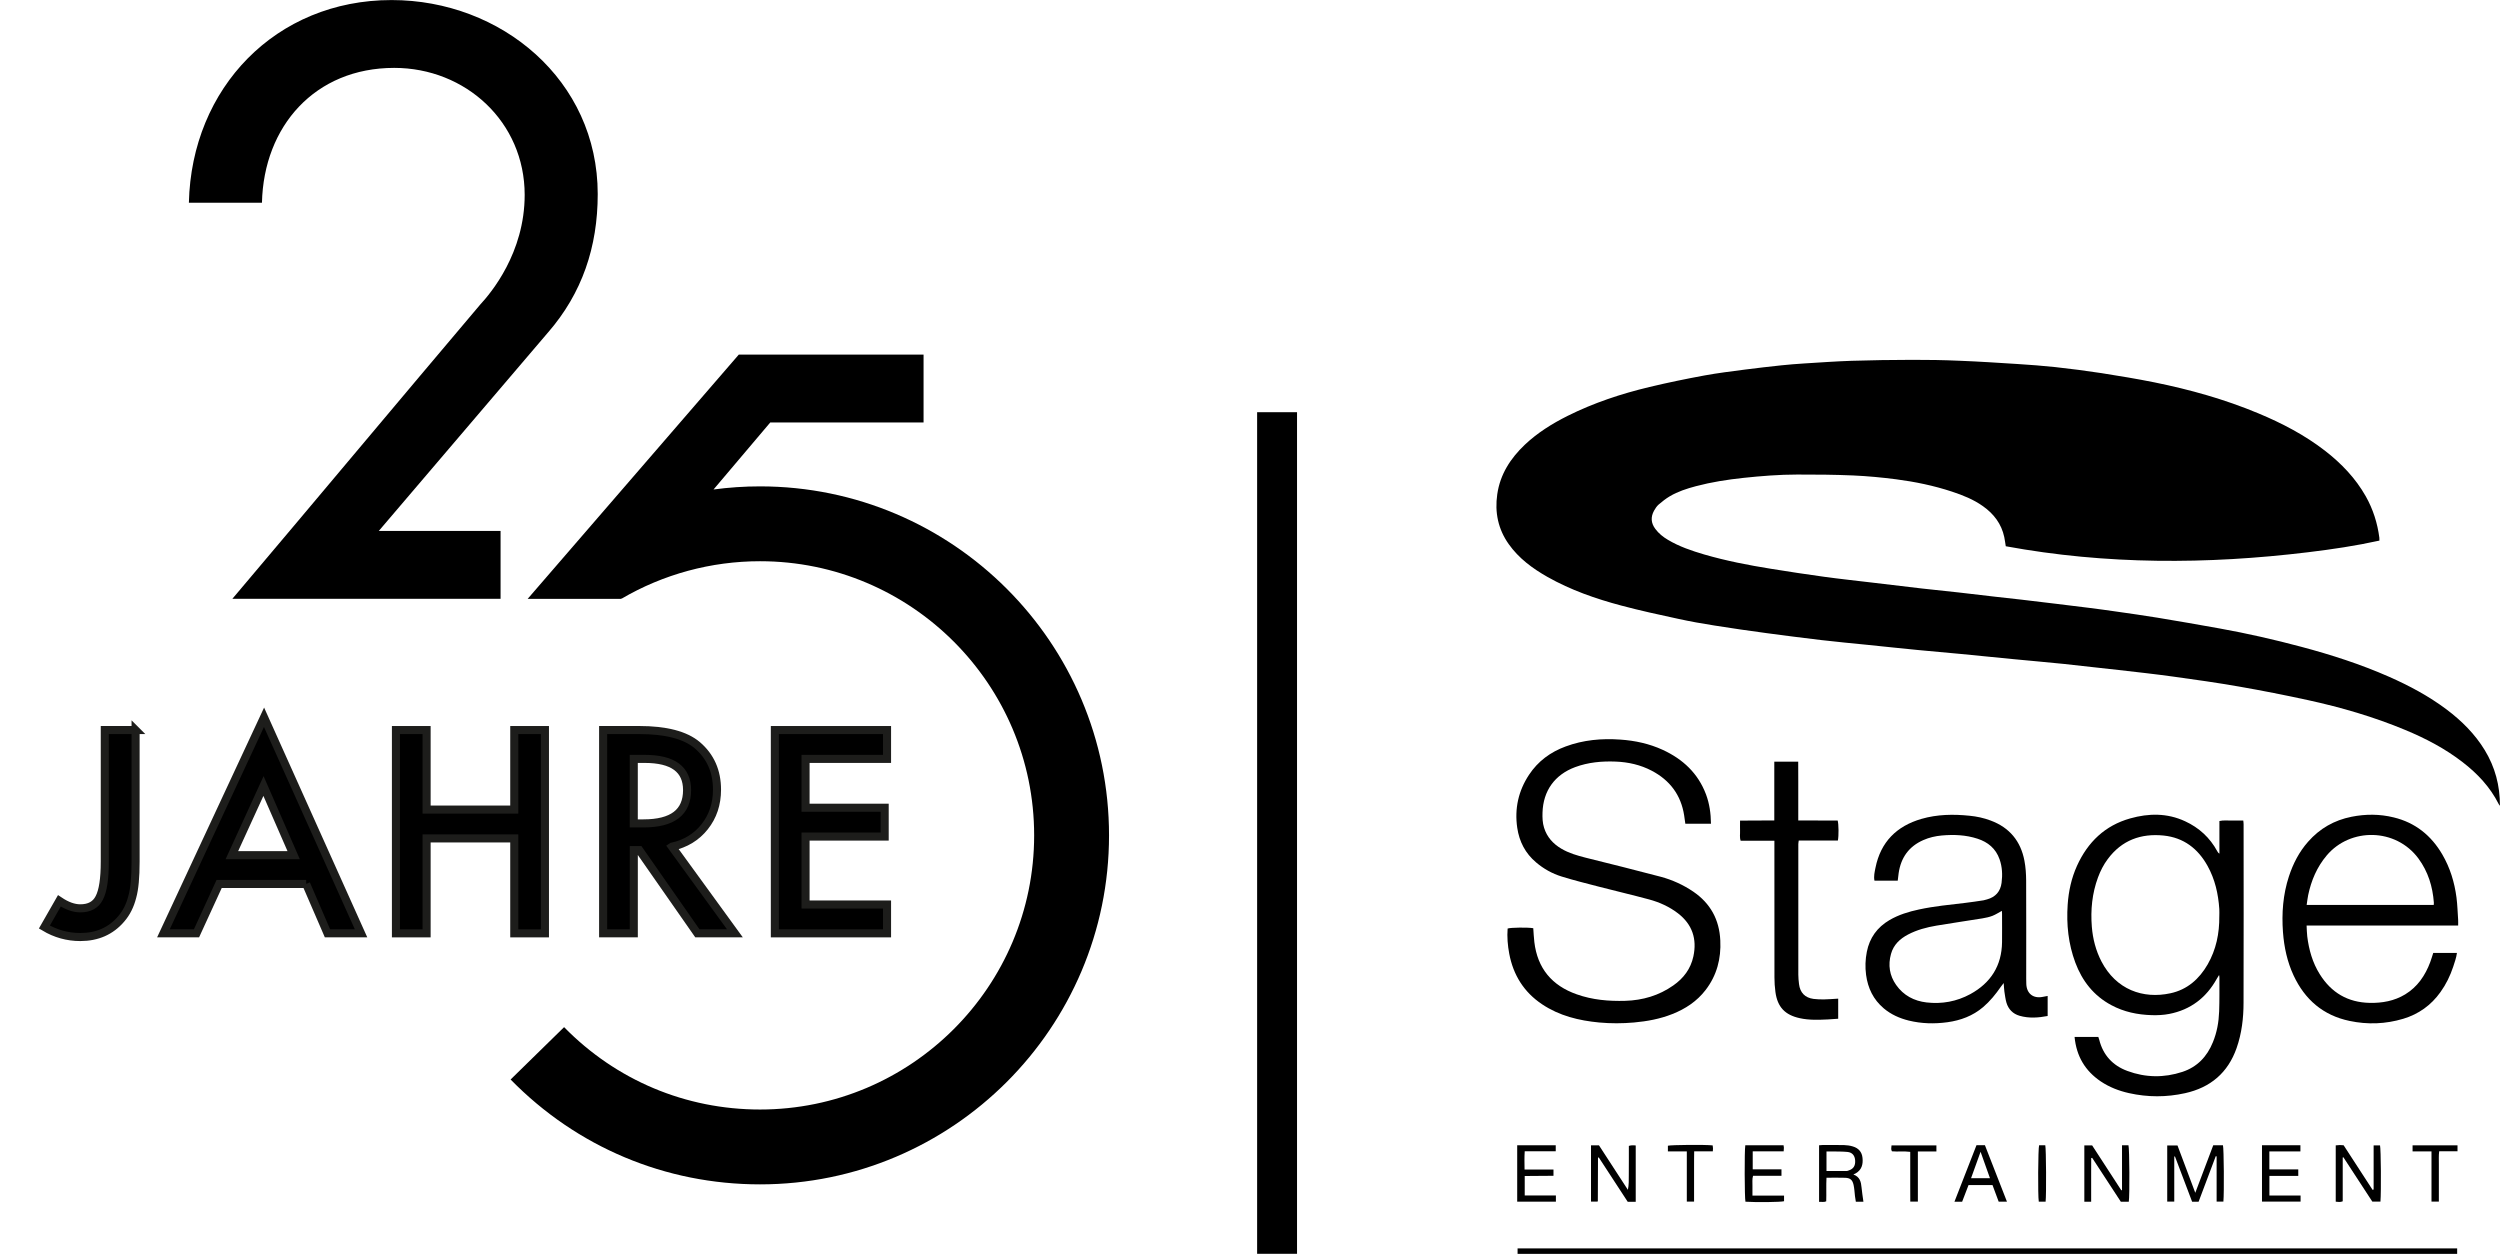
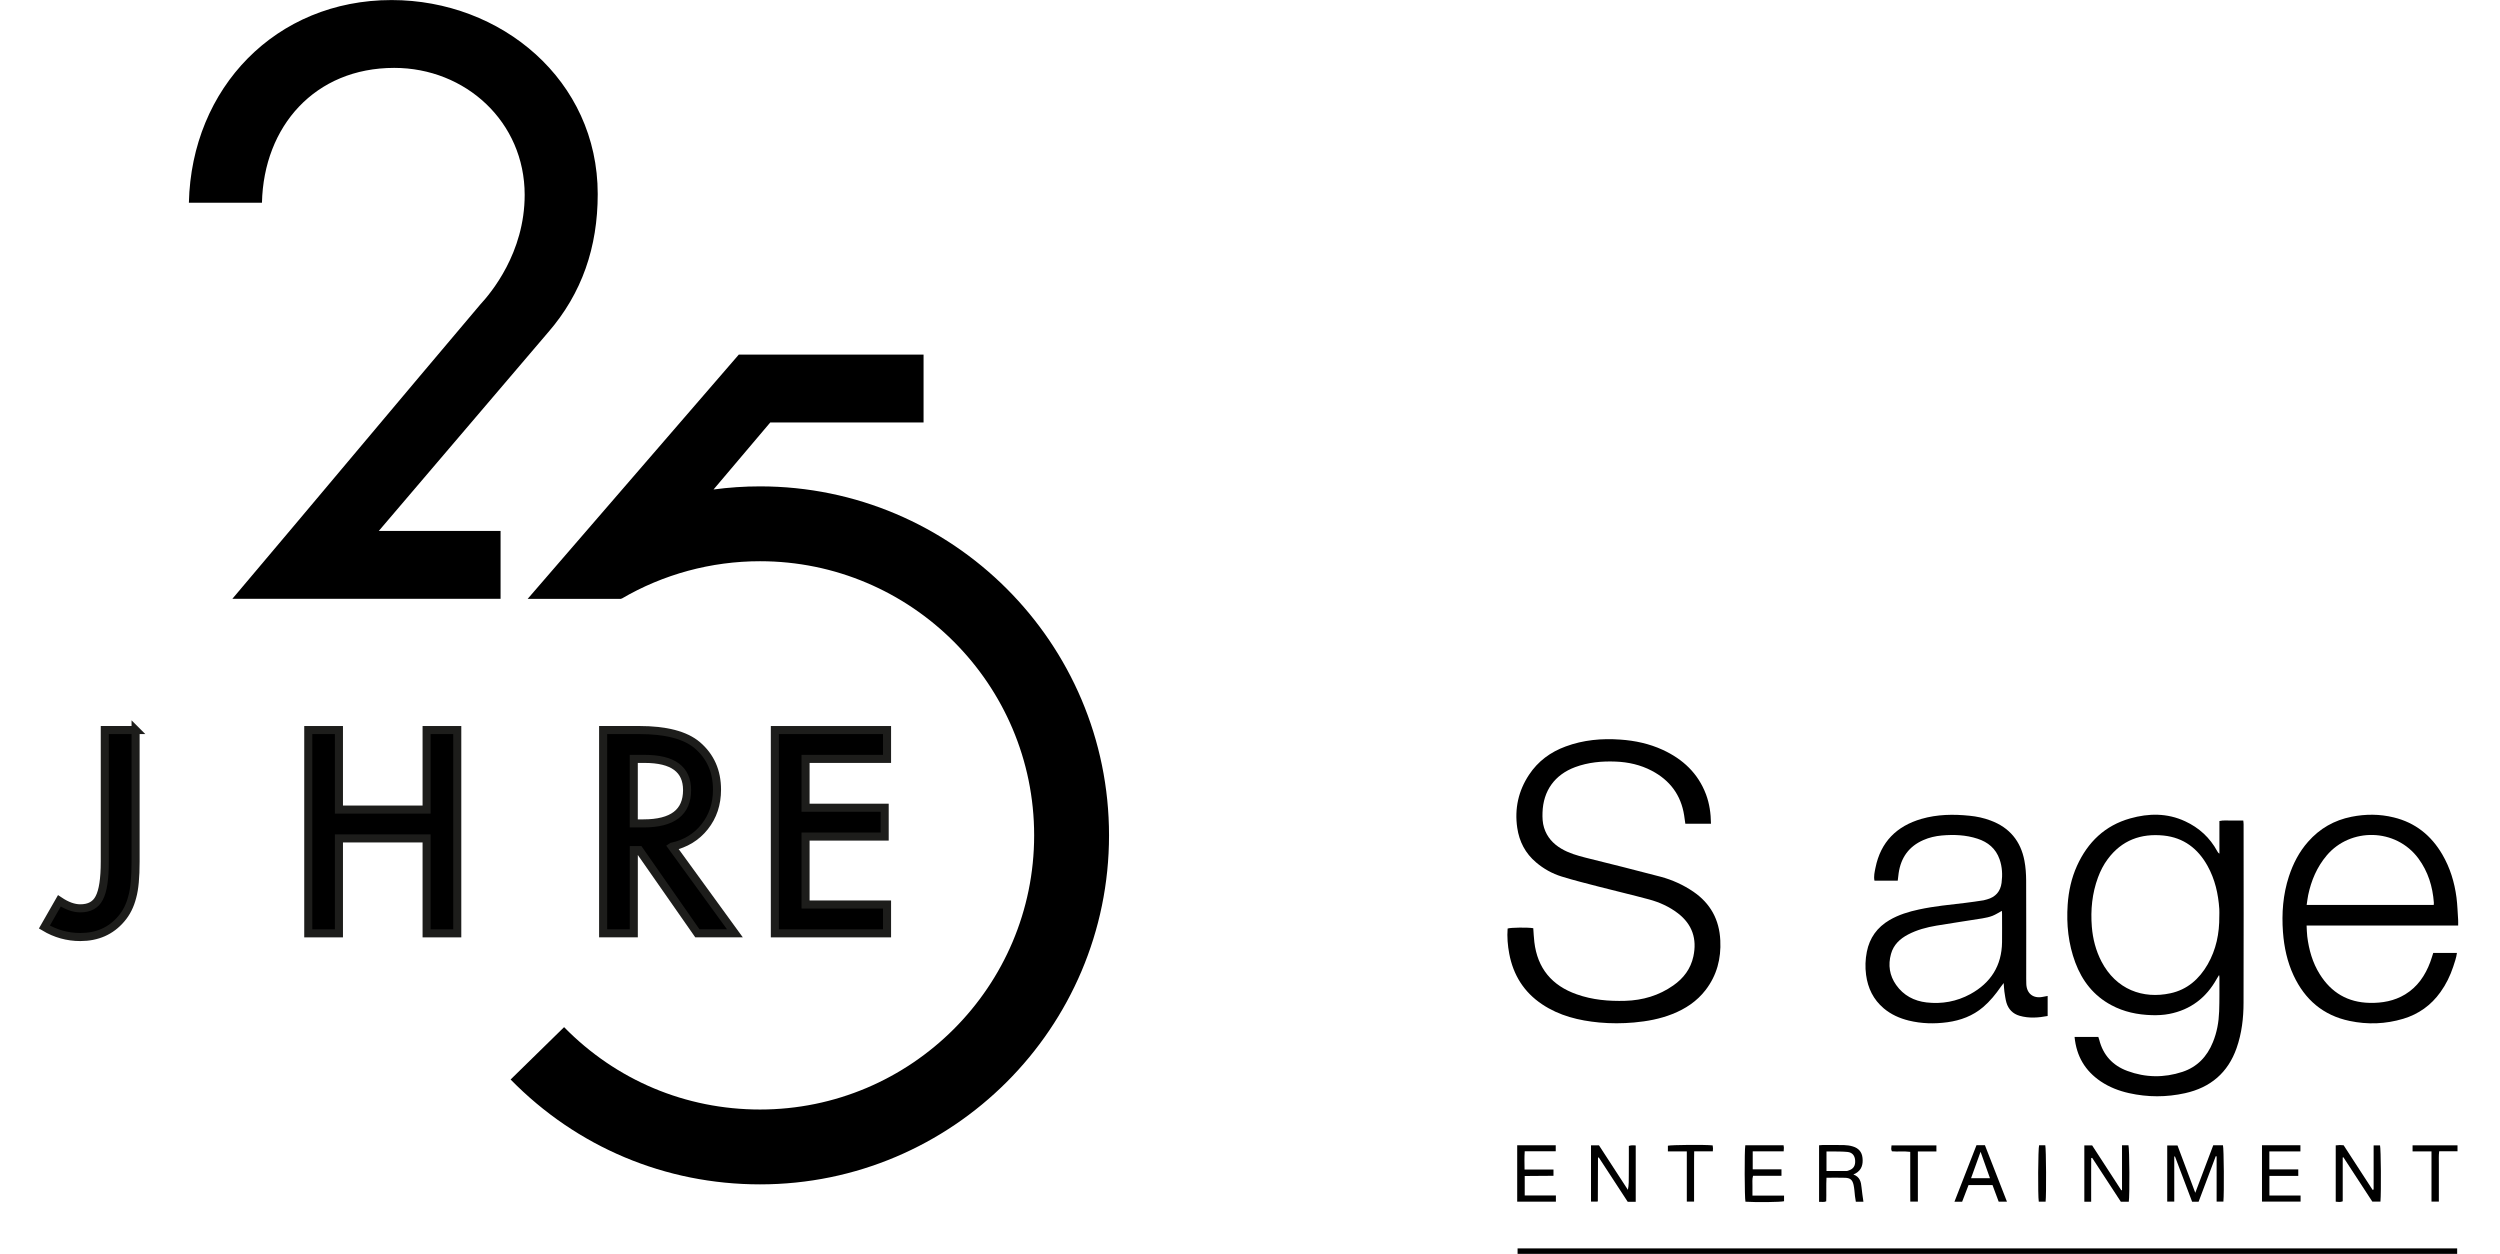
<svg xmlns="http://www.w3.org/2000/svg" version="1.1" viewBox="66.65 58.1 930.2 466.55">
  <defs>
    <style>
      .cls-1 {
        stroke: #1d1d1b;
        stroke-miterlimit: 10;
        stroke-width: 3px;
      }
    </style>
  </defs>
  <g>
    <g id="Ebene_1">
      <g id="JAHRE">
        <path class="cls-1" d="M117.1,329.74v48.94c0,5.85-.41,10.21-1.22,13.08-.82,3.27-2.2,6.03-4.16,8.28-3.82,4.47-8.88,6.71-15.19,6.71-4.77,0-9.23-1.24-13.37-3.72l5.58-9.75c2.78,1.86,5.37,2.79,7.79,2.79,3.4,0,5.75-1.29,7.05-3.87,1.37-2.58,2.06-7.09,2.06-13.52v-48.94h11.46Z" />
-         <path class="cls-1" d="M180.57,387h-32.38l-8.43,18.37h-12.3l37.43-80.39,36.1,80.39h-12.49l-7.94-18.37ZM175.91,376.28l-11.22-25.72-11.76,25.72h22.97Z" />
-         <path class="cls-1" d="M225.38,359.33h32.62v-29.59h11.41v75.64h-11.41v-35.32h-32.62v35.32h-11.41v-75.64h11.41v29.59Z" />
+         <path class="cls-1" d="M225.38,359.33v-29.59h11.41v75.64h-11.41v-35.32h-32.62v35.32h-11.41v-75.64h11.41v29.59Z" />
        <path class="cls-1" d="M316.67,373.14l23.42,32.23h-13.96l-21.6-30.96h-2.06v30.96h-11.41v-75.64h13.37c9.99,0,17.21,1.88,21.65,5.63,4.9,4.18,7.35,9.7,7.35,16.56,0,5.36-1.54,9.96-4.6,13.81-3.07,3.85-7.12,6.32-12.15,7.4ZM302.47,364.47h3.62c10.81,0,16.21-4.13,16.21-12.39,0-7.74-5.26-11.61-15.77-11.61h-4.07v24Z" />
        <path class="cls-1" d="M396.7,340.47h-30.32v18.17h29.44v10.73h-29.44v25.28h30.32v10.73h-41.74v-75.64h41.74v10.73Z" />
      </g>
      <g id="Stage_Logo">
-         <path d="M996.85,357.95c-.26-.36-.42-.52-.5-.7-3.18-6.32-7.88-11.3-13.4-15.56-6.54-5.06-13.78-8.84-21.39-12-11.66-4.86-23.77-8.38-36.11-11.08-8.54-1.86-17.12-3.56-25.73-5.06-8.12-1.42-16.28-2.58-24.45-3.7-6.76-.94-13.58-1.68-20.36-2.46-6.8-.78-13.6-1.54-20.4-2.26-6.26-.64-12.52-1.18-18.76-1.78-6.42-.64-12.84-1.3-19.26-1.9-5.36-.52-10.72-.96-16.08-1.48-6.26-.6-12.5-1.28-18.76-1.92-5.8-.58-11.6-1.12-17.4-1.8-6.74-.8-13.46-1.66-20.18-2.56-6.5-.88-13-1.8-19.46-2.84-4.54-.7-9.08-1.52-13.56-2.5-7.06-1.52-14.14-3.06-21.11-4.92-9.56-2.54-18.86-5.78-27.53-10.68-5.56-3.16-10.64-6.9-14.4-12.2-3.94-5.58-5.24-11.8-4.26-18.54,1.08-7.46,4.92-13.36,10.26-18.44,4.7-4.44,10.12-7.82,15.86-10.7,9.72-4.86,19.98-8.26,30.53-10.78,6.76-1.62,13.58-3.02,20.4-4.28,5.02-.92,10.08-1.54,15.14-2.2,4.5-.58,9.02-1.1,13.54-1.58,2.84-.3,5.7-.52,8.54-.7,5.84-.36,11.66-.78,17.5-.98,7.5-.24,15.04-.34,22.57-.36,5.88-.02,11.78.08,17.68.34,7.22.28,14.46.76,21.69,1.22,4.64.3,9.28.64,13.92,1.14,5.74.64,11.46,1.36,17.16,2.24,6.6,1.04,13.18,2.12,19.72,3.44,13.2,2.68,26.15,6.3,38.61,11.5,8.84,3.68,17.28,8.08,24.89,13.96,6.08,4.72,11.34,10.2,15.16,16.96,2.7,4.8,4.34,9.96,5.04,15.4.04.28.02.56.02,1.06-8.78,1.94-17.68,3.26-26.63,4.34-37.55,4.54-75,4.64-112.39-2.24-.2-1.2-.34-2.32-.56-3.4-1.04-4.92-3.88-8.64-7.92-11.5-3.5-2.5-7.46-4.08-11.52-5.42-6.78-2.24-13.76-3.68-20.83-4.6-5.28-.68-10.6-1.18-15.9-1.42-6.96-.3-13.92-.36-20.89-.34-6.68,0-13.34.54-19.98,1.24-5.98.64-11.9,1.56-17.72,3.1-3.36.9-6.68,1.96-9.68,3.74-1.5.88-2.86,1.98-4.18,3.1-.7.62-1.24,1.46-1.7,2.28-1.28,2.34-1.14,4.6.48,6.76,1.26,1.7,2.88,3,4.68,4.06,4.22,2.52,8.84,4.08,13.52,5.46,8.14,2.36,16.44,3.98,24.81,5.32,6.6,1.06,13.18,2.08,19.8,2.98,5.94.82,11.9,1.44,17.86,2.16,6.18.74,12.36,1.5,18.54,2.2,4.56.52,9.14.96,13.72,1.48,4.4.5,8.8,1.04,13.2,1.54,3.4.38,6.8.74,10.2,1.14,4.34.5,8.68,1.02,13.02,1.56,4,.48,8.02.98,12.02,1.48,3.38.44,6.78.88,10.16,1.38,5.1.74,10.22,1.44,15.3,2.28,7.74,1.28,15.48,2.62,23.21,4.02,10.2,1.84,20.32,4.14,30.33,6.82,11.12,2.96,22.05,6.48,32.59,11.12,7.58,3.34,14.84,7.22,21.47,12.2,5.6,4.22,10.52,9.1,14.2,15.14,3.82,6.3,5.66,13.12,5.64,20.73" />
        <path d="M703.27,364.59h-9.54c-.16-1.04-.28-2.06-.44-3.1-1.18-7.6-5.32-13.08-12.06-16.62-4.2-2.2-8.72-3.22-13.44-3.4-5.14-.2-10.18.26-15.06,2.06-7.6,2.84-11.88,8.78-12.14,16.9-.06,1.92,0,3.82.58,5.66,1.08,3.46,3.32,5.94,6.38,7.76,2.82,1.68,5.94,2.58,9.1,3.38,9.3,2.32,18.6,4.62,27.87,7.08,4.34,1.16,8.44,3.02,12.18,5.56,6.38,4.36,9.68,10.42,10.04,18.12.34,6.8-1.28,13.02-5.46,18.46-3.24,4.22-7.52,7.04-12.4,8.96-4.58,1.82-9.38,2.7-14.26,3.14-4.32.38-8.62.4-12.94,0-7.58-.72-14.82-2.48-21.25-6.78-6.76-4.52-10.72-10.88-12.22-18.82-.58-3.08-.84-6.22-.6-9.36,1.16-.4,7.54-.48,9.54-.12.12,1.7.2,3.42.4,5.14,1.16,9.8,6.54,16.22,15.78,19.46,5.84,2.08,11.92,2.6,18.08,2.42,6.48-.2,12.5-1.96,17.84-5.72,3.82-2.66,6.48-6.18,7.48-10.82,1.38-6.46-.38-11.86-5.68-15.98-3.24-2.5-6.92-4.16-10.84-5.22-6.22-1.68-12.5-3.14-18.74-4.76-4.6-1.2-9.24-2.34-13.78-3.76-3.5-1.08-6.68-2.86-9.5-5.26-4-3.38-6.24-7.72-7-12.86-1.04-7.12.42-13.72,4.38-19.72,3.34-5.06,8-8.48,13.62-10.54,6.58-2.44,13.4-3.06,20.38-2.56,5.48.38,10.76,1.52,15.76,3.82,7.5,3.46,13.14,8.72,16.1,16.58,1.28,3.44,1.8,7.04,1.84,10.9" />
        <path d="M892.41,399.05c0-.9.06-1.8,0-2.7-.38-5.66-1.6-11.08-4.38-16.08-3.58-6.44-8.88-10.5-16.32-11.28-8.48-.86-15.6,1.74-20.81,8.76-1.56,2.08-2.72,4.38-3.62,6.8-2.2,5.94-2.8,12.12-2.3,18.38.36,4.5,1.48,8.84,3.56,12.88,5.44,10.48,15.46,14.1,25.71,11.86,6.22-1.34,10.68-5.28,13.82-10.72,3.18-5.54,4.4-11.56,4.34-17.9M838.57,443.92h8.82c.1.32.26.68.34,1.04,1.44,5.74,5.04,9.62,10.48,11.62,6.74,2.5,13.64,2.6,20.48.34,5.5-1.82,9.16-5.68,11.32-11,1.52-3.68,2.2-7.54,2.34-11.48.16-4.22.08-8.42.1-12.64.02-.2-.04-.42-.12-.92-.38.62-.64,1.02-.88,1.44-3.9,7.02-9.74,11.5-17.66,13.04-2.12.42-4.34.52-6.52.46-5.28-.16-10.36-1.2-15.06-3.74-6.54-3.5-10.82-8.98-13.38-15.84-2.58-6.94-3.34-14.14-2.84-21.53.34-5.02,1.4-9.88,3.48-14.48,4-8.8,10.4-14.98,19.8-17.62,6.88-1.94,13.76-2.02,20.4,1.06,5.2,2.4,9.24,6.1,11.98,11.16.16.32.38.64.8.9v-12.14c1.52-.36,2.98-.14,4.4-.18,1.46-.04,2.92,0,4.48,0,.06.5.12.92.12,1.36.02,22.13.04,44.25-.02,66.38,0,5.74-.66,11.42-2.58,16.9-3.22,9.2-9.72,14.7-19.16,16.8-6.94,1.54-13.92,1.54-20.89-.02-3.74-.84-7.28-2.2-10.5-4.36-5.8-3.92-9.04-9.34-9.74-16.54" />
        <path d="M811.51,397.01c-1.18.64-2.3,1.38-3.52,1.86-1.18.46-2.46.72-3.74.94-5.68.92-11.4,1.74-17.1,2.7-3.64.62-7.22,1.56-10.54,3.3-3.04,1.6-5.42,3.82-6.36,7.24-1.14,4.12-.56,8.02,1.92,11.54,2.74,3.9,6.68,5.96,11.32,6.5,5.7.66,11.2-.34,16.28-3.1,7.6-4.16,11.7-10.56,11.8-19.34.04-3.54,0-7.06,0-10.6,0-.38-.04-.76-.06-1.04M772.76,385.78h-8.66c-.34-1.68.08-3.28.38-4.82,1.94-9.6,7.88-15.5,17.14-18.18,5.84-1.68,11.84-1.78,17.86-1.16,2.68.26,5.3.82,7.84,1.78,7.02,2.6,11.2,7.66,12.58,14.96.46,2.4.62,4.9.64,7.36.06,12.18.02,24.37.02,36.55,0,.68,0,1.34.04,2.02.16,3.5,2.56,5.4,6.02,4.74.6-.12,1.2-.22,1.92-.36v7.46c-3.48.66-6.98.92-10.44-.08-2.5-.72-4.16-2.42-4.9-4.9-.38-1.34-.54-2.74-.76-4.12-.12-.94-.16-1.9-.26-3.16-.46.6-.78.96-1.04,1.36-1.92,2.78-4.04,5.4-6.62,7.6-3.84,3.26-8.36,4.94-13.28,5.62-4.84.66-9.64.54-14.38-.62-3.4-.84-6.56-2.24-9.3-4.54-3.88-3.28-5.92-7.52-6.58-12.48-.38-2.86-.28-5.72.28-8.56,1.02-5.2,3.86-9.12,8.42-11.8,3.42-2,7.18-3.14,11.02-3.96,5.66-1.22,11.42-1.76,17.16-2.44,2.28-.26,4.54-.62,6.82-.96.44-.08.86-.22,1.3-.34,3.16-.86,5-2.96,5.42-6.16.38-2.98.26-5.94-.76-8.8-1.4-3.98-4.32-6.36-8.18-7.62-4.34-1.42-8.82-1.6-13.32-1.2-2.36.22-4.66.74-6.84,1.7-5.4,2.36-8.36,6.54-9.2,12.32-.14.88-.22,1.78-.34,2.8" />
        <path d="M972.2,394.81c.02-.4.06-.62.04-.84-.44-6-2.14-11.54-5.74-16.44-8.44-11.4-25.33-11.56-34.13-1.14-3.64,4.32-5.76,9.32-6.9,14.78-.24,1.16-.36,2.38-.56,3.64h47.29ZM981.3,402.47h-56.41c.08,1.4.08,2.74.24,4.04.62,5,1.96,9.78,4.66,14.08,4.28,6.86,10.42,10.48,18.54,10.66,4.7.1,9.18-.7,13.24-3.16,4.62-2.82,7.46-7.04,9.32-12,.4-1.1.74-2.22,1.12-3.42h8.82c-.24,1.82-.86,3.48-1.4,5.16-1.12,3.36-2.66,6.54-4.74,9.42-3.48,4.88-8.12,8.2-13.84,9.92-6.56,1.96-13.24,2.22-19.96.8-9.84-2.06-16.64-7.92-20.85-16.94-2.36-5.08-3.52-10.5-3.94-16.08-.52-7.04,0-14.02,2.22-20.79,1.56-4.74,3.8-9.1,7.12-12.86,4.34-4.94,9.74-8.02,16.18-9.3,5.24-1.04,10.48-1.04,15.68.24,8.02,1.94,13.94,6.7,18.08,13.78,2.9,4.96,4.54,10.36,5.28,16.02.36,2.78.42,5.58.62,8.38.04.6,0,1.22,0,2.04" />
-         <path d="M726.87,370.91h-12.56c-.44-1.28-.16-2.5-.22-3.72-.04-1.18,0-2.34,0-3.76,4.22-.08,8.4.02,12.74-.06v-21.87h8.9c.02,2.4.02,4.8.02,7.18v14.7c4.98.02,9.84,0,14.66.02.38,1.24.44,5.74.08,7.44h-14.56c-.06.52-.16.94-.16,1.36-.02,16.18-.02,32.35,0,48.53,0,1.18.12,2.36.26,3.52.38,3.18,2.22,5.1,5.4,5.52,1.32.18,2.68.2,4.02.18,1.68-.02,3.36-.18,5.16-.28v7.48c-1.32.1-2.58.2-3.86.26-3.48.16-6.96.3-10.4-.46-5.54-1.2-8.34-4.14-9.1-9.78-.24-1.78-.36-3.58-.36-5.38-.02-16.22-.02-32.45-.02-48.69v-2.2" />
        <rect x="631.31" y="522.6" width="349.6" height="2.04" />
        <path d="M873.03,505.19v-20.89h3.82c2.14,5.68,4.32,11.48,6.62,17.62,2.3-6.08,4.46-11.82,6.68-17.68h3.62c.34,1.24.46,17.7.16,20.95h-2.52v-16.82c-.1-.02-.2-.06-.32-.08-2.12,5.64-4.24,11.28-6.38,16.94h-2.42c-2.1-5.56-4.24-11.2-6.38-16.84-.08.02-.16.04-.26.04v16.76h-2.62Z" />
        <path d="M675.27,505.26h-2.98c-3.56-5.46-7.16-10.98-10.74-16.46-.14-.02-.22-.04-.26-.02-.02.02-.06.1-.06.14-.02,5.34-.04,10.68-.06,16,0,.06-.04.1-.1.28h-2.44v-20.95h2.96c3.56,5.48,7.16,11.02,10.76,16.56.4-1.84.34-3.64.34-5.44.02-1.78.02-3.58.02-5.38v-5.52q1.08-.36,2.56-.16v20.95Z" />
        <path d="M856.21,484.23h2.4c.38,1.14.48,18.88.12,21.01h-2.96c-3.52-5.4-7.08-10.86-10.66-16.32-.12.02-.24.04-.36.06,0,1.76-.02,3.52-.02,5.28v10.98h-2.54v-20.97h2.9c3.56,5.48,7.2,11.1,10.86,16.72l.26-.08v-16.68Z" />
        <path d="M949.83,500.69v-16.42h2.38c.34,1.26.46,17.16.16,20.93h-3.02c-3.56-5.46-7.18-11-10.78-16.52-.08.04-.16.08-.24.1v16.3c-.88.38-1.7.24-2.6.14v-20.95c.56-.04,1.04-.1,1.52-.12.44,0,.9.04,1.42.08,3.6,5.52,7.18,11.06,10.78,16.6.12-.06.26-.1.38-.14" />
        <path d="M746.25,493.81c2.58,0,5.04.02,7.5,0,.26,0,.54-.12.8-.22,1.76-.58,2.5-1.76,2.36-3.76-.12-1.78-1.08-2.96-2.9-3.12-1.84-.18-3.7-.14-5.54-.18h-2.22v7.28ZM756.27,495.11c2.4.88,2.84,2.74,3.02,4.78.16,1.78.46,3.54.7,5.34h-2.82c-.1-.68-.22-1.38-.32-2.06-.16-1.4-.22-2.82-.52-4.18-.42-1.88-1.22-2.58-3.14-2.66-2.24-.08-4.48-.02-6.94-.02-.16,2.96,0,5.84-.1,8.78-.86.4-1.72.14-2.66.2v-21.05c.46-.04.84-.1,1.22-.1,2.68,0,5.38-.04,8.08.02,1.1.04,2.24.18,3.3.52,2.06.62,3.34,2.02,3.56,4.22.26,2.38-.26,4.48-2.52,5.78-.2.1-.4.2-.86.42" />
        <path d="M718.7,502.97h11.76v2.08c-1.2.34-10.36.46-14.36.18-.34-1.18-.4-19.12-.06-20.99h14.24c.04.36.12.64.12.9,0,.38-.04.76-.08,1.36h-11.52v6.68h10.7v2.42h-10.58c-.38,1.3-.18,2.46-.22,3.62-.02,1.16,0,2.34,0,3.74" />
        <polygon points="908.29 484.22 908.29 505.19 922.65 505.19 922.65 502.93 911.05 502.93 911.05 495.63 921.79 495.63 921.79 493.21 911.03 493.21 911.03 486.52 922.59 486.52 922.59 484.22 908.29 484.22" />
        <path d="M645.57,505.22h-14.4v-20.99h14.34v2.24h-11.54c-.16,2.32-.08,4.46-.06,6.78h10.76v2.34c-3.54.1-7.1-.02-10.7.08v7.24h11.6v2.3Z" />
        <path d="M803.58,486.65c-1.26,3.5-2.38,6.62-3.54,9.84h7.04c-1.14-3.22-2.24-6.34-3.5-9.84M796.72,505.24h-2.86c2.76-7.1,5.48-14.06,8.2-21.03h3.14c2.7,6.94,5.42,13.9,8.2,21.01h-3.08c-.76-2.04-1.52-4.08-2.3-6.18h-8.92c-.76,1.98-1.56,4.04-2.38,6.2" />
        <path d="M694.28,486.52h-7.04v-2.12c1.18-.32,13.84-.44,16.66-.12.04.34.1.7.12,1.08.02.32-.02.66-.06,1.14h-6.94c-.06,2.22-.02,4.28-.04,6.32v12.38h-2.7v-18.68Z" />
        <path d="M787.15,484.28v2.26h-6.9v18.66h-2.82c-.02-2.02-.02-4.08-.02-6.12v-12.4c-2.3-.3-4.54,0-6.8-.2-.44-.68-.22-1.38-.16-2.2h16.7Z" />
        <path d="M971.36,486.5h-7.04v-2.24h16.72v2.2h-6.82c-.22,1.72-.1,3.28-.12,4.84-.02,1.52,0,3.04,0,4.54v9.36h-2.74v-18.7Z" />
        <path d="M825.36,484.22h2.3c.32,1.28.42,18.48.12,20.99h-2.54c-.38-2.3-.26-19.86.12-20.99" />
      </g>
-       <rect id="Trennstrich" x="534.4" y="211.47" width="14.85" height="313.14" />
      <path d="M349.44,239.07c-5.81,0-11.59.39-17.3,1.16l21.11-24.94h57.04v-25.25h-68.72v.02l-.03-.02-78.56,90.89h34.7l.14-.17.07.12c15.56-9.13,33.39-13.96,51.55-13.96,56.25,0,102,45.76,102,102s-45.76,102.01-102,102.01c-27.66,0-53.55-10.89-72.9-30.65l-19.9,19.48c24.63,25.16,57.59,39.02,92.8,39.02,71.6,0,129.86-58.25,129.86-129.86s-58.25-129.85-129.86-129.85Z" />
      <path d="M270.6,181.76c12.62-14.56,18.45-31.72,18.45-51.46,0-42.4-35.92-72.18-76.71-72.18-43.05,0-74.44,32.69-75.41,75.41h27.19c.65-28.48,19.74-50.17,49.2-50.17,26.54,0,48.55,20.07,48.55,47.25,0,21.59-12.58,36.55-16.51,40.78-30.82,36.41-61.45,73.11-92.26,109.52h99.8v-25.25h-45.32l63.03-73.92Z" />
    </g>
  </g>
</svg>